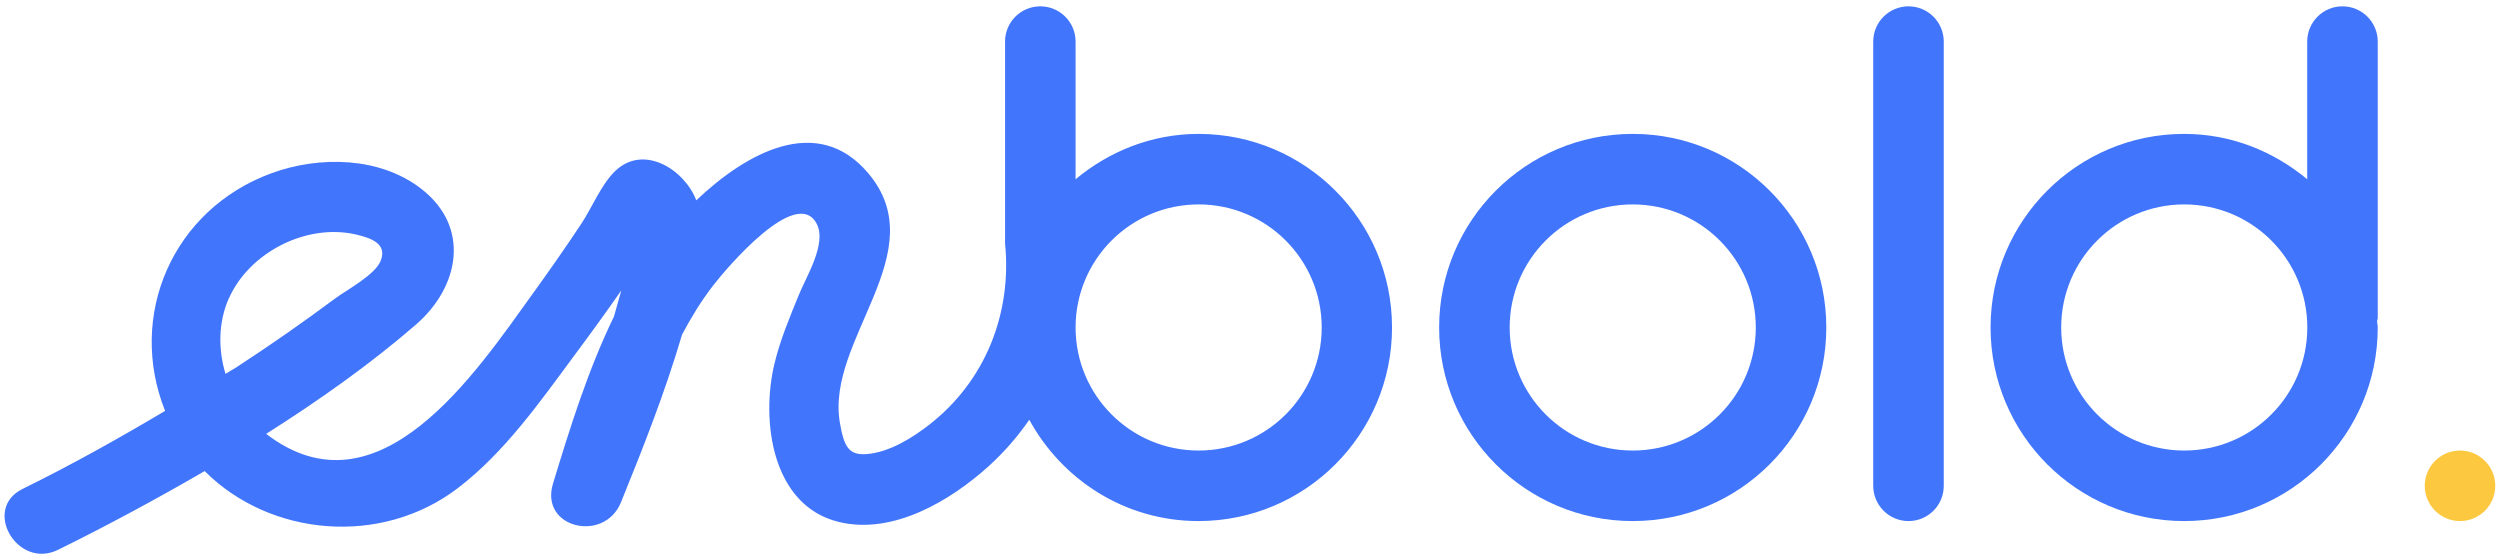
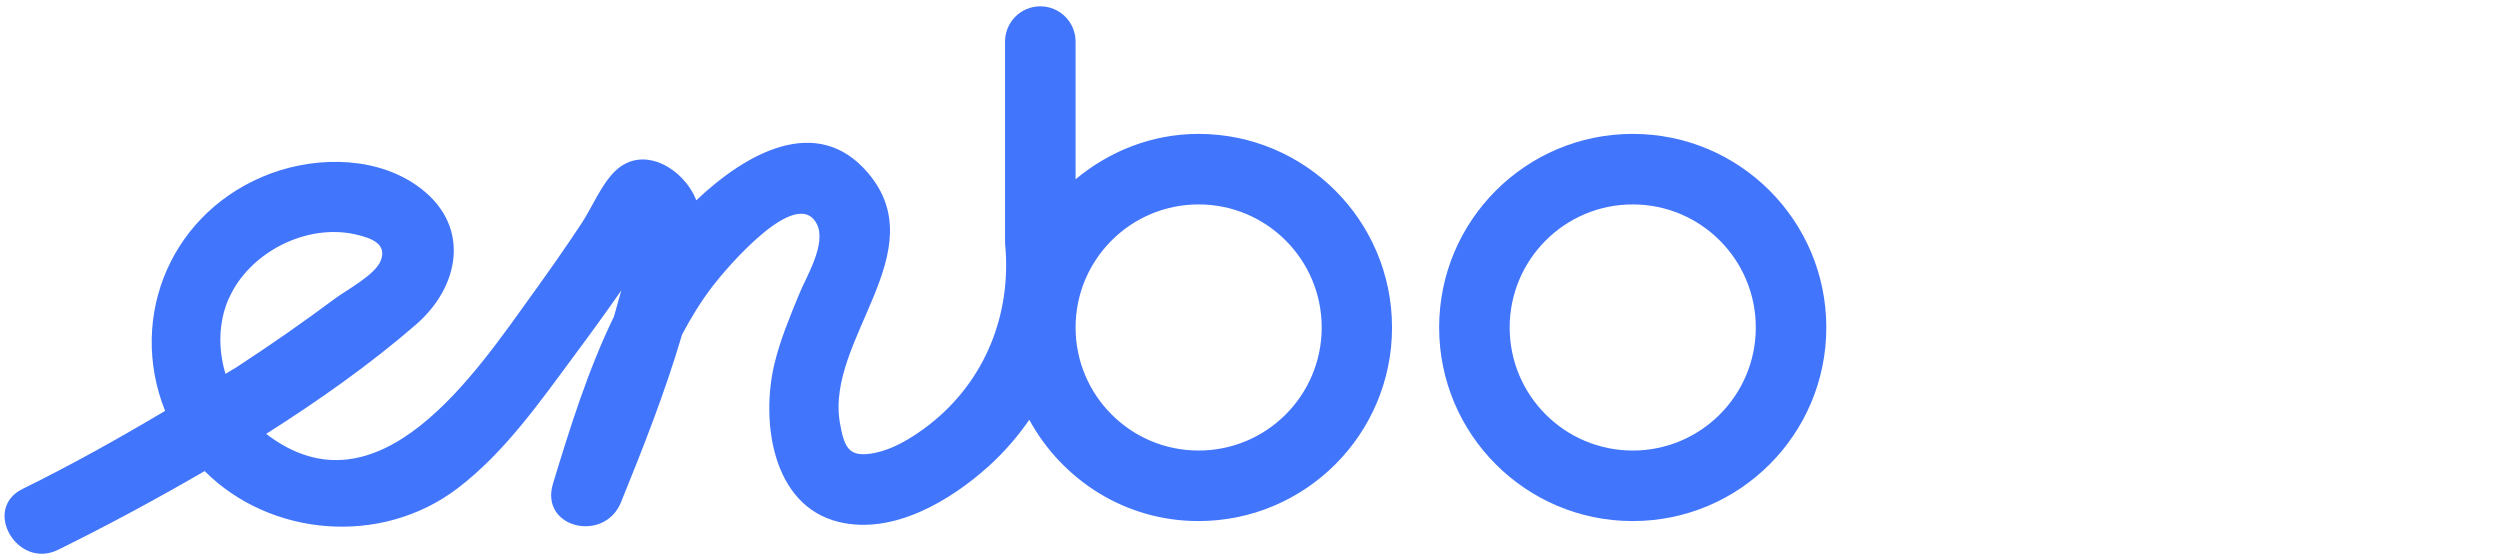
<svg xmlns="http://www.w3.org/2000/svg" width="274" height="61" viewBox="0 0 274 61" fill="none">
-   <path d="M260.6 4.559C260.6 2.431 258.875 0.694 256.735 0.694C254.596 0.694 252.87 2.419 252.87 4.559V19.648C249.196 16.59 244.536 14.675 239.383 14.675C227.666 14.675 218.166 24.174 218.166 35.892C218.166 47.609 227.666 57.109 239.383 57.109C251.101 57.109 260.6 47.609 260.6 35.892C260.6 35.657 260.533 35.432 260.533 35.197C260.533 35.074 260.6 34.973 260.6 34.85V4.559ZM239.394 49.379C231.945 49.379 225.907 43.341 225.907 35.892C225.907 28.442 231.945 22.404 239.394 22.404C246.844 22.404 252.882 28.442 252.882 35.892C252.882 43.341 246.844 49.379 239.394 49.379Z" fill="#4175FC" />
-   <path d="M209.171 0.694C207.042 0.694 205.306 2.419 205.306 4.559V53.244C205.306 55.372 207.031 57.109 209.171 57.109C211.311 57.109 213.036 55.384 213.036 53.244V4.559C213.036 2.431 211.311 0.694 209.171 0.694Z" fill="#4175FC" />
  <path d="M131.371 14.675C126.218 14.675 121.558 16.59 117.884 19.648V4.559C117.884 2.431 116.159 0.694 114.019 0.694C111.879 0.694 110.154 2.419 110.154 4.559V26.672C110.916 34.346 108.015 41.728 101.865 46.534C99.96 48.024 97.417 49.592 94.953 49.771C93.015 49.906 92.499 48.942 92.051 46.332C90.472 37.214 102.492 27.625 95.143 18.965C89.542 12.367 81.734 16.814 76.312 21.956C75.024 18.584 70.543 15.739 67.418 18.752C65.905 20.209 64.886 22.74 63.721 24.51C62.007 27.098 60.215 29.652 58.4 32.173C52.149 40.843 41.485 56.997 29.173 47.553C34.943 43.89 40.51 39.969 45.573 35.589C50.334 31.478 51.611 24.947 46.212 20.724C41.653 17.162 35.01 17.061 29.745 18.988C18.923 22.964 13.916 34.559 18.094 45.033C12.986 48.069 7.799 50.97 2.467 53.591C-1.991 55.787 1.918 62.452 6.366 60.257C11.732 57.613 17.12 54.712 22.43 51.631C29.621 58.823 41.787 59.909 50.189 53.49C55.297 49.592 59.173 44.058 62.97 38.928C64.707 36.597 66.421 34.234 68.09 31.837C67.832 32.789 67.563 33.752 67.294 34.682C64.46 40.518 62.5 46.791 60.607 53.009C59.128 57.882 66.23 59.54 68.056 55.059C70.498 49.054 72.884 42.994 74.722 36.777C74.722 36.743 74.744 36.721 74.744 36.687C75.719 34.839 76.816 33.046 78.093 31.377C79.639 29.361 87.335 20.298 89.52 24.544C90.629 26.695 88.366 30.324 87.582 32.251C86.562 34.738 85.509 37.247 84.882 39.857C83.381 46.075 84.568 55.428 91.951 57.21C97.876 58.643 104.172 54.88 108.373 51.082C110.053 49.558 111.532 47.856 112.809 46.007C116.405 52.594 123.317 57.109 131.349 57.109C143.066 57.109 152.566 47.609 152.566 35.892C152.566 24.174 143.066 14.675 131.349 14.675H131.371ZM25.084 32.71C27.325 27.647 33.598 24.454 38.998 25.698C40.7 26.09 42.47 26.728 41.72 28.588C41.104 30.134 38.023 31.758 36.735 32.71C33.217 35.332 29.61 37.841 25.936 40.238C25.533 40.496 25.118 40.72 24.715 40.977C23.897 38.267 23.931 35.309 25.073 32.71H25.084ZM131.371 49.379C123.922 49.379 117.884 43.341 117.884 35.892C117.884 28.442 123.922 22.404 131.371 22.404C138.821 22.404 144.859 28.442 144.859 35.892C144.859 43.341 138.821 49.379 131.371 49.379Z" fill="#4175FC" />
  <path d="M178.947 14.675C167.23 14.675 157.73 24.174 157.73 35.892C157.73 47.609 167.23 57.109 178.947 57.109C190.665 57.109 200.164 47.609 200.164 35.892C200.164 24.174 190.665 14.675 178.947 14.675ZM178.947 49.379C171.498 49.379 165.46 43.341 165.46 35.892C165.46 28.442 171.498 22.404 178.947 22.404C186.397 22.404 192.435 28.442 192.435 35.892C192.435 43.341 186.397 49.379 178.947 49.379Z" fill="#4175FC" />
-   <path d="M269.617 57.109C271.752 57.109 273.482 55.379 273.482 53.244C273.482 51.11 271.752 49.379 269.617 49.379C267.483 49.379 265.752 51.11 265.752 53.244C265.752 55.379 267.483 57.109 269.617 57.109Z" fill="#FCC840" />
</svg>